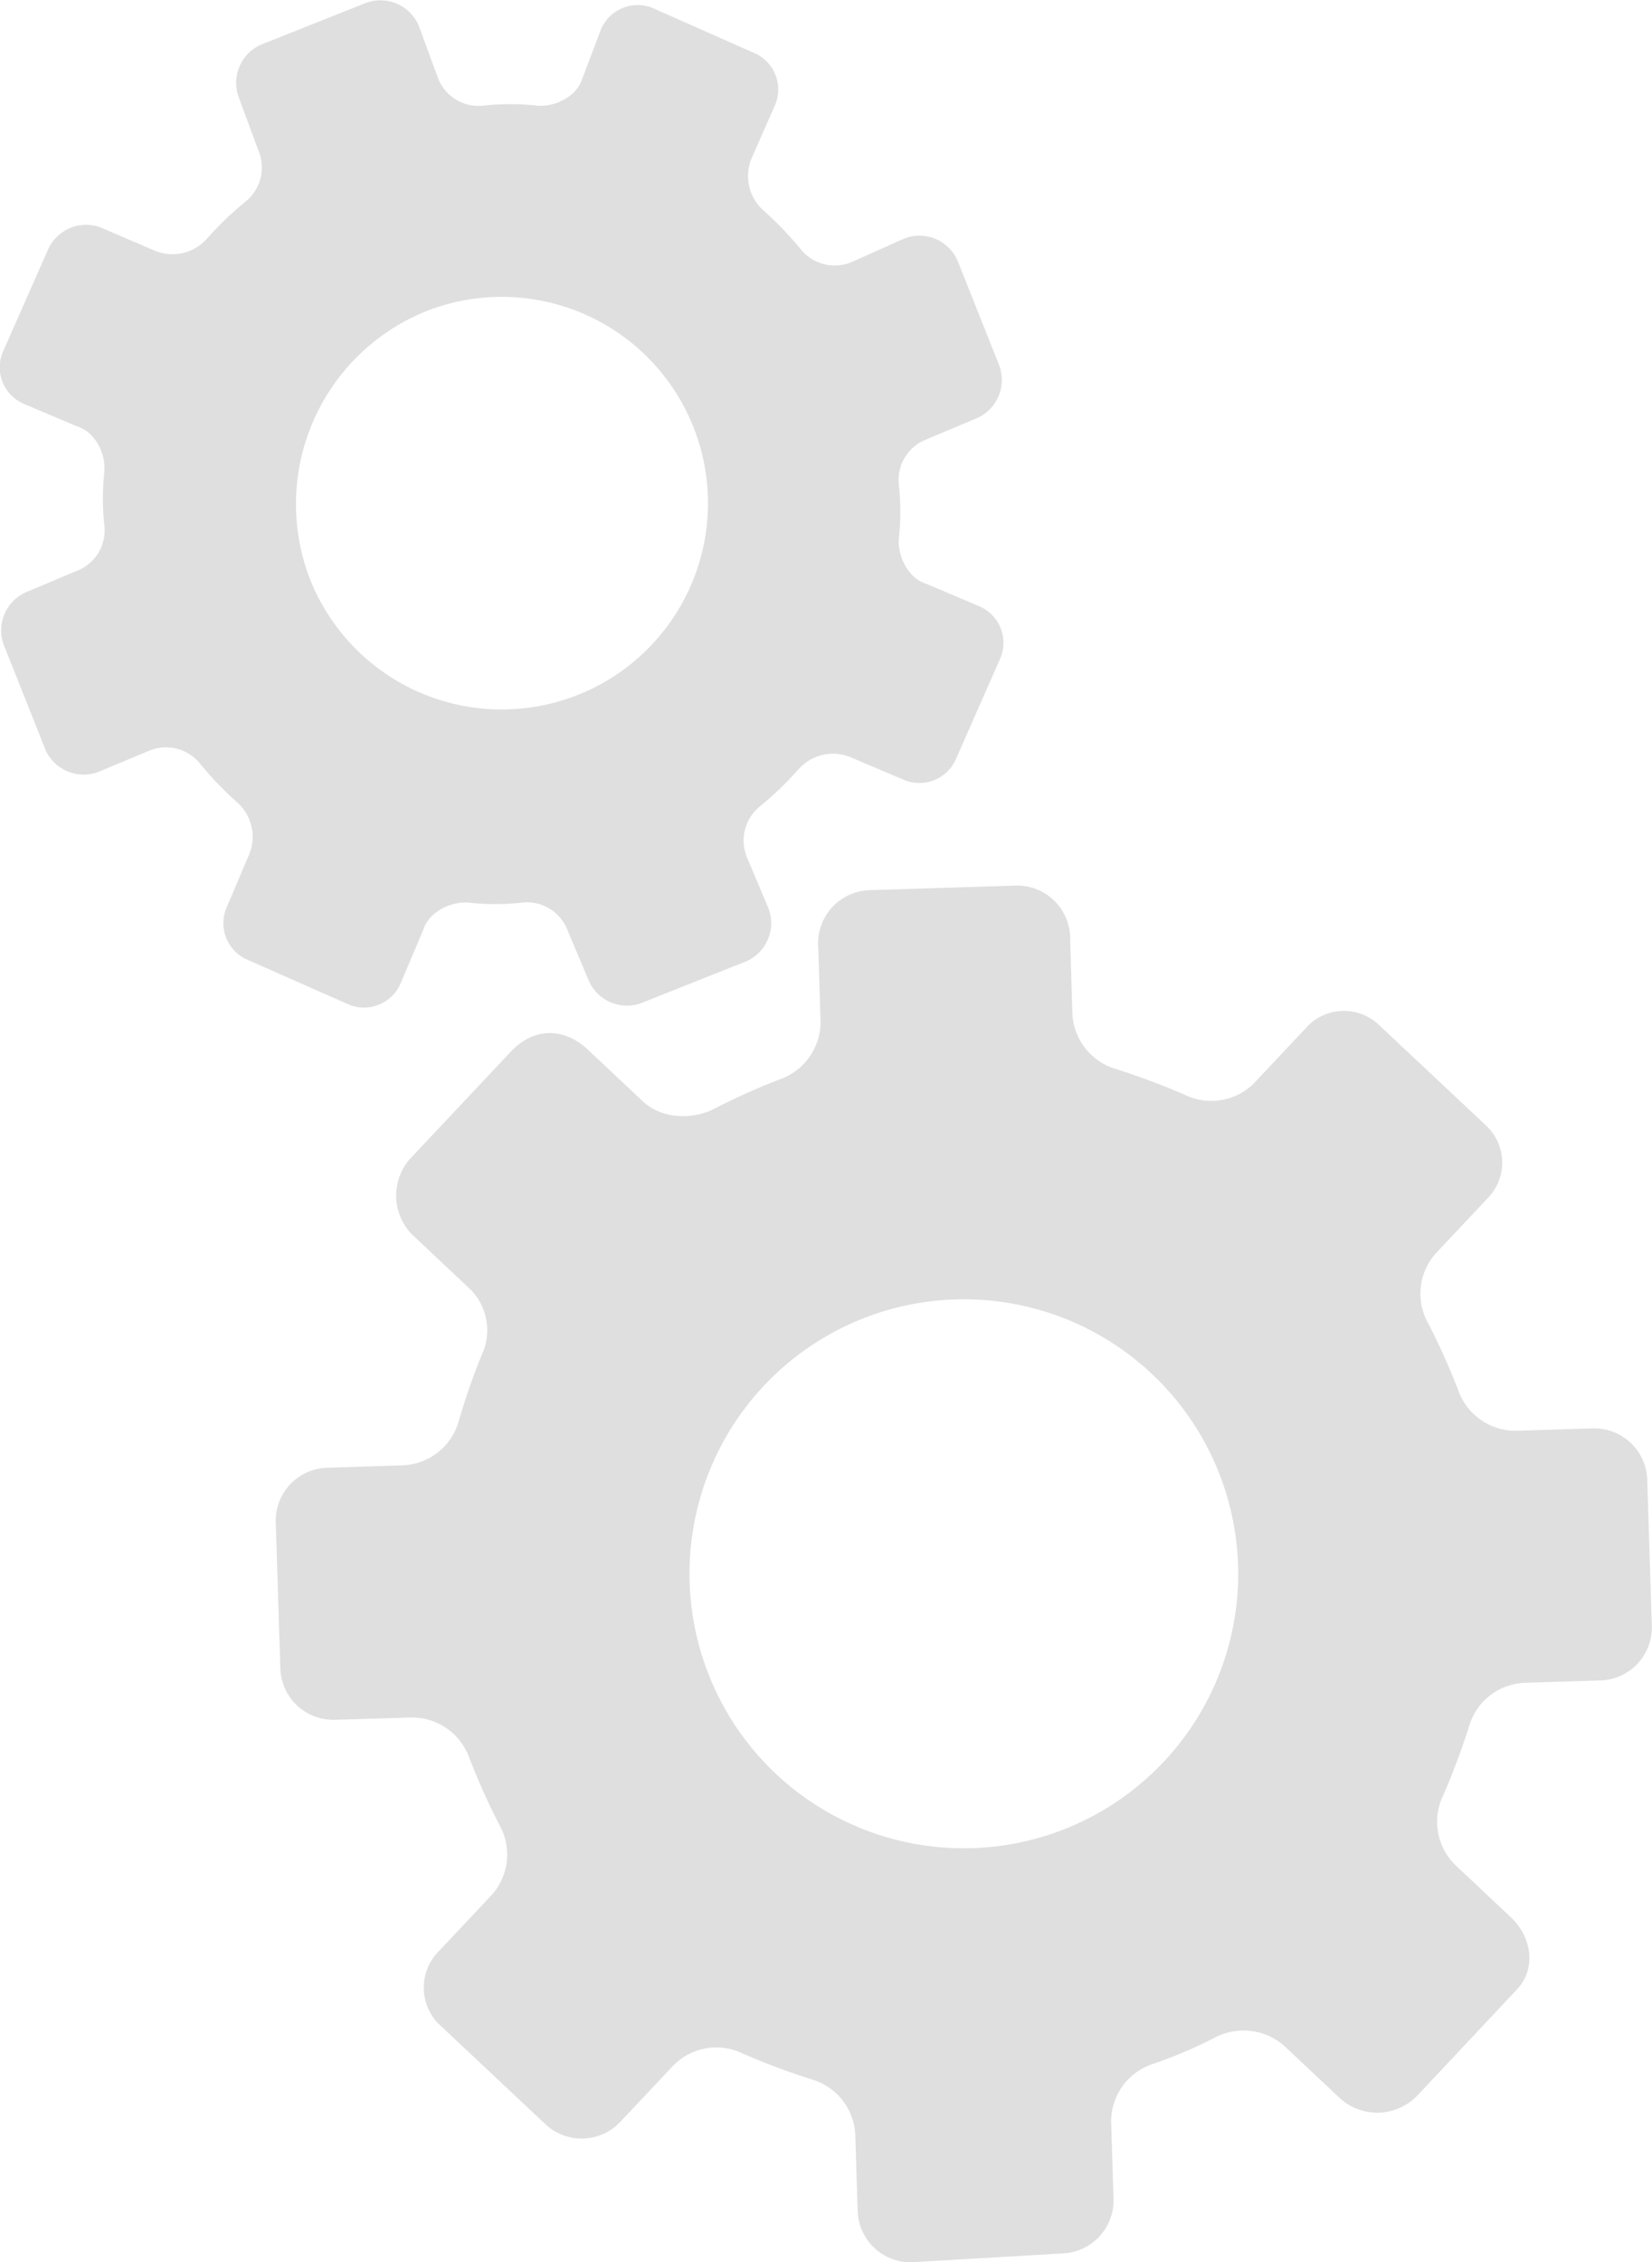
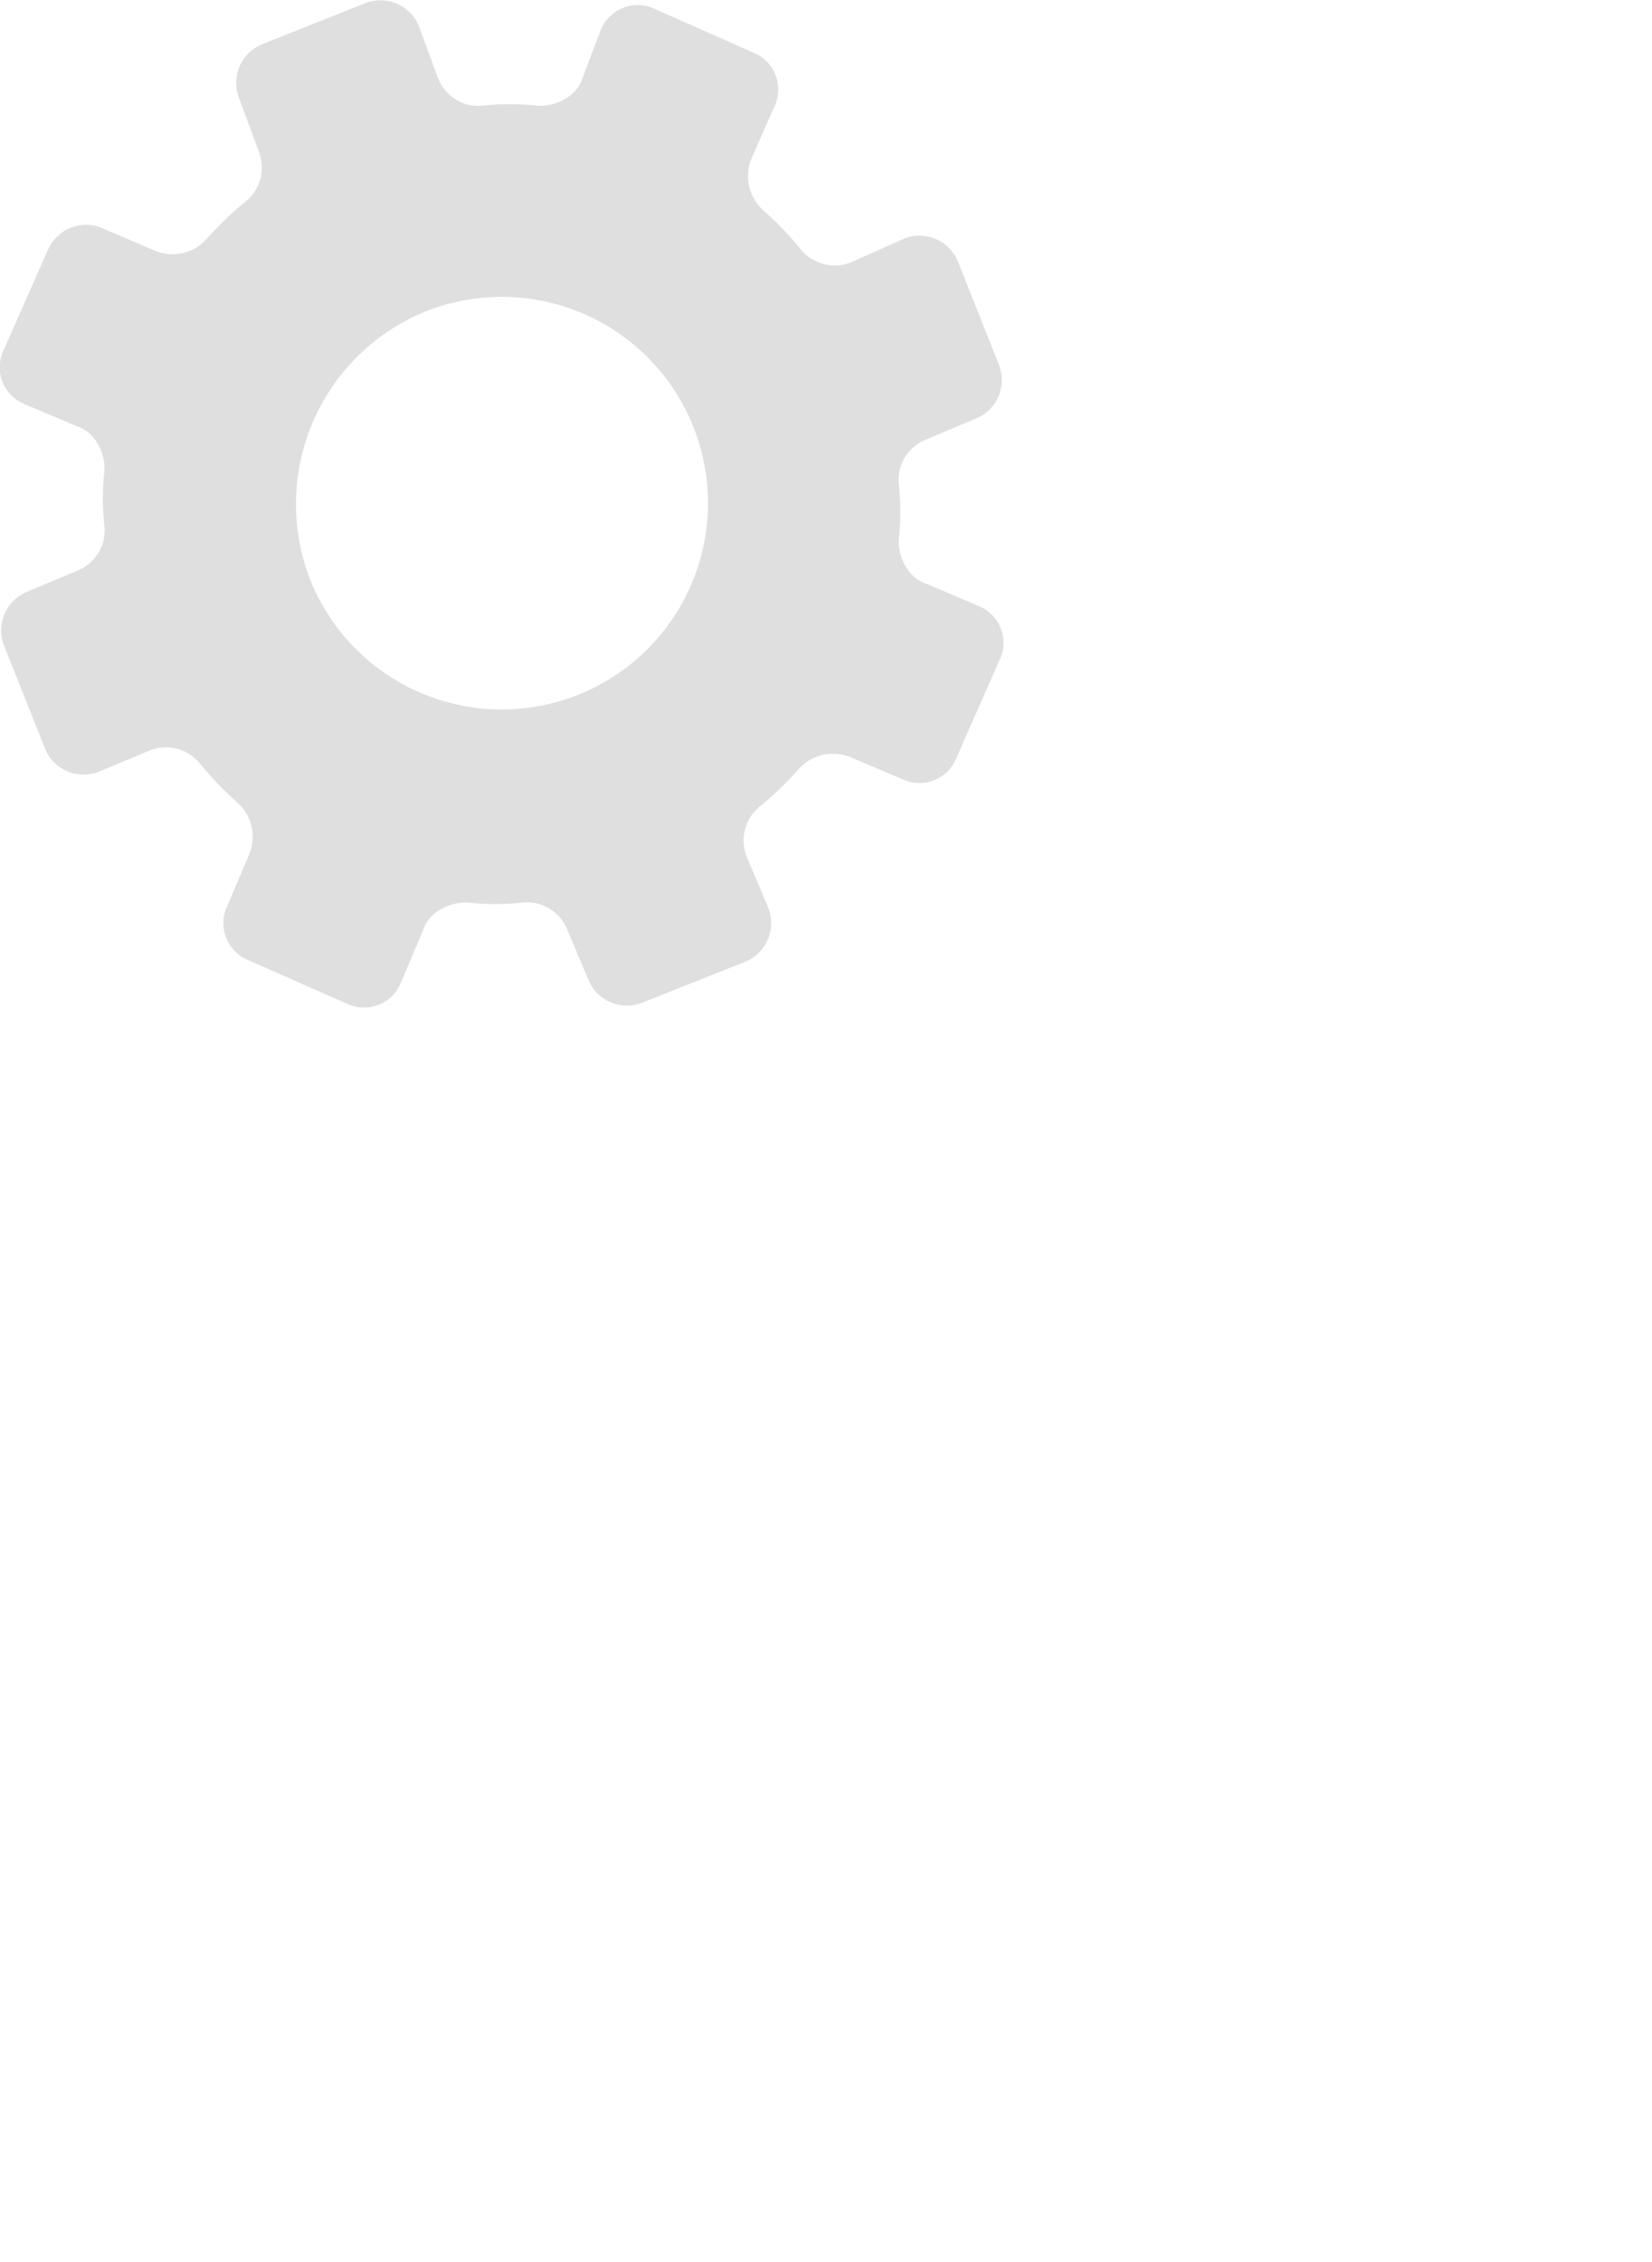
<svg xmlns="http://www.w3.org/2000/svg" viewBox="0 0 237.74 325.45">
  <defs>
    <style>.cls-1{isolation:isolate;}.cls-2{mix-blend-mode:multiply;}.cls-3{fill:#dfdfdf;}</style>
  </defs>
  <title>アセット 3</title>
  <g class="cls-1">
    <g id="レイヤー_2" data-name="レイヤー 2">
      <g id="contents">
        <g class="cls-2">
          <path class="cls-3" d="M61.26,44.8A29.68,29.68,0,1,1,44.62,83.34,29.92,29.92,0,0,1,61.26,44.8ZM14.5,32.73a6,6,0,0,0-7.68,3.39L.37,50.72a5.72,5.72,0,0,0,3.11,7.4l7.59,3.21c2.62.79,4.16,3.91,3.95,6.51a35.42,35.42,0,0,0,0,7.77,6.22,6.22,0,0,1-3.83,6.46l-7.4,3.11A6,6,0,0,0,.54,92.77l6,15.08a6,6,0,0,0,7.59,3.21L21.47,108a6.29,6.29,0,0,1,7.26,1.79,48.84,48.84,0,0,0,5.35,5.6,6.61,6.61,0,0,1,1.69,7.73l-3.22,7.58a5.73,5.73,0,0,0,3.12,7.4l14.6,6.45a5.73,5.73,0,0,0,7.4-3.12l3.21-7.58c.78-2.63,3.91-4.16,6.5-4a34.9,34.9,0,0,0,7.78,0,6.24,6.24,0,0,1,6.46,3.84l3.11,7.39a6,6,0,0,0,7.58,3.22l15.08-6a6,6,0,0,0,3.22-7.58l-3.12-7.4a6.3,6.3,0,0,1,1.8-7.25,47.21,47.21,0,0,0,5.59-5.36,6.62,6.62,0,0,1,7.74-1.68l7.58,3.21a5.73,5.73,0,0,0,7.4-3.11L144,94.6a5.72,5.72,0,0,0-3.11-7.4L133.35,84c-2.63-.78-4.17-3.9-4-6.5a35.42,35.42,0,0,0,0-7.77,6.24,6.24,0,0,1,3.84-6.46l7.39-3.11a6,6,0,0,0,3.22-7.59l-6-15.08a6,6,0,0,0-7.58-3.21l-7.68,3.43a6.29,6.29,0,0,1-7.26-1.79,47.94,47.94,0,0,0-5.35-5.59,6.63,6.63,0,0,1-1.69-7.74L111.59,15a5.72,5.72,0,0,0-3.11-7.4L93.87,1.13a5.73,5.73,0,0,0-7.39,3.12l-2.66,7c-.79,2.63-3.91,4.16-6.51,3.95a34.81,34.81,0,0,0-7.77,0,6.24,6.24,0,0,1-6.46-3.84L60.24,3.64A6,6,0,0,0,52.66.42l-15.08,6A6,6,0,0,0,34.36,14l2.84,7.69a6.28,6.28,0,0,1-1.79,7.25,48.08,48.08,0,0,0-5.6,5.36,6.61,6.61,0,0,1-7.73,1.68L14.5,32.73Z" />
-           <path class="cls-3" d="M109.91,199.38a39.49,39.49,0,1,1,1.76,55.82A39.53,39.53,0,0,1,109.91,199.38Zm-36.38-48.1L59,166.72a8,8,0,0,0,.34,10.92l8,7.52a8.34,8.34,0,0,1,2,9.73A95.48,95.48,0,0,0,66,204.5a8.71,8.71,0,0,1-8.15,6.31l-10.92.35a7.63,7.63,0,0,0-7.25,7.72l.67,21.29a7.63,7.63,0,0,0,7.72,7.25L59,247.09a8.75,8.75,0,0,1,8.53,5.78,98.4,98.4,0,0,0,4.33,9.65,8.7,8.7,0,0,1-1.12,10.12l-7.52,8a7.41,7.41,0,0,0,.05,10.66L78.71,305.8a7.65,7.65,0,0,0,10.63-.62l7.53-8a8.68,8.68,0,0,1,10-1.76,102.64,102.64,0,0,0,9.91,3.72,8.71,8.71,0,0,1,6.31,8.14l.34,10.93a7.63,7.63,0,0,0,7.72,7.25L153,324.18a7.63,7.63,0,0,0,7.25-7.73l-.34-10.92a8.73,8.73,0,0,1,5.78-8.53A66.07,66.07,0,0,0,175.1,293a8.87,8.87,0,0,1,9.83,1.43l8,7.52a8,8,0,0,0,10.92-.35l14.49-15.43c2.79-3,2.07-7.55-.9-10.33l-8-7.53a8.68,8.68,0,0,1-1.76-10,102.64,102.64,0,0,0,3.72-9.91,8.71,8.71,0,0,1,8.15-6.31l10.92-.34a7.63,7.63,0,0,0,7.25-7.73l-.67-21.28a7.63,7.63,0,0,0-7.72-7.25l-10.93.34a8.75,8.75,0,0,1-8.53-5.78,98.58,98.58,0,0,0-4.33-9.66,8.69,8.69,0,0,1,1.12-10.11l7.52-8a7.3,7.3,0,0,0-.32-10.36l-15.44-14.49a7.29,7.29,0,0,0-10.36.33l-7.52,8a8.7,8.7,0,0,1-10,1.76,102.64,102.64,0,0,0-9.91-3.72,8.73,8.73,0,0,1-6.31-8.15L154,134.65a7.63,7.63,0,0,0-7.72-7.25l-21.29.67a7.63,7.63,0,0,0-7.25,7.72l.34,10.93a8.75,8.75,0,0,1-5.78,8.53,97.35,97.35,0,0,0-9.65,4.33c-3.13,1.54-7.45,1.38-10.12-1.12l-8-7.52C81.21,147.87,76.88,147.71,73.53,151.28Z" />
        </g>
      </g>
    </g>
  </g>
</svg>